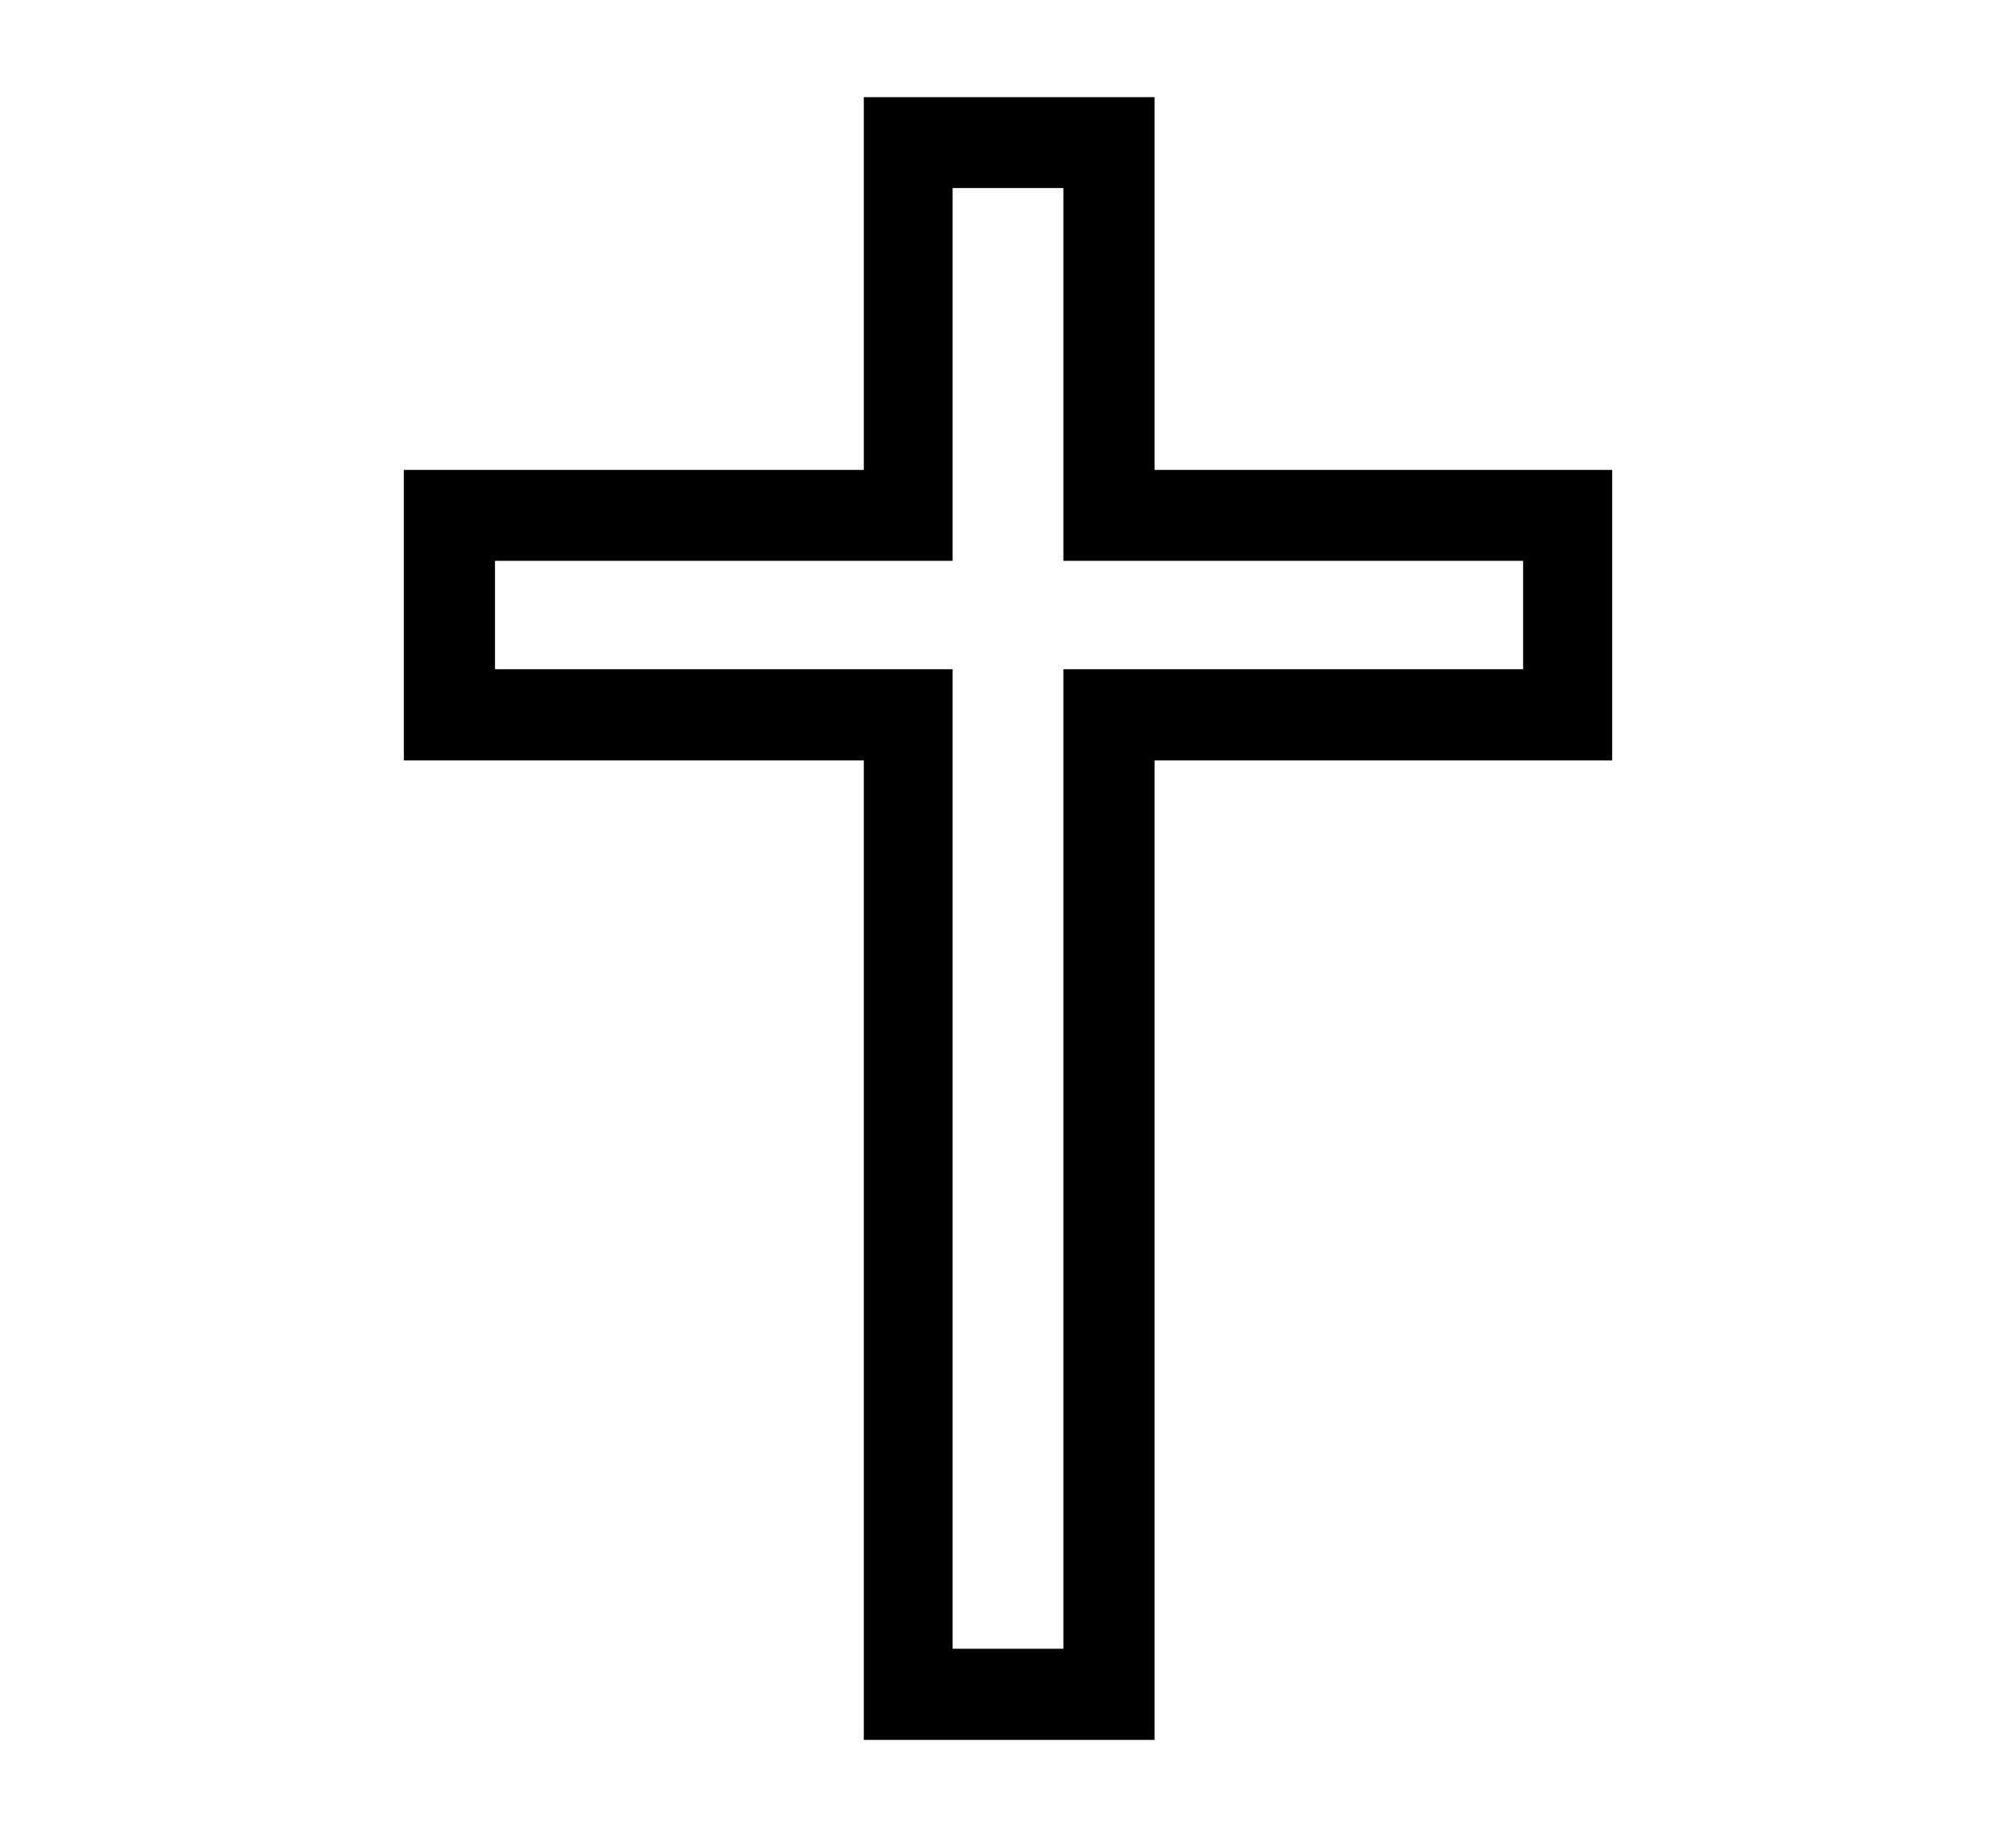
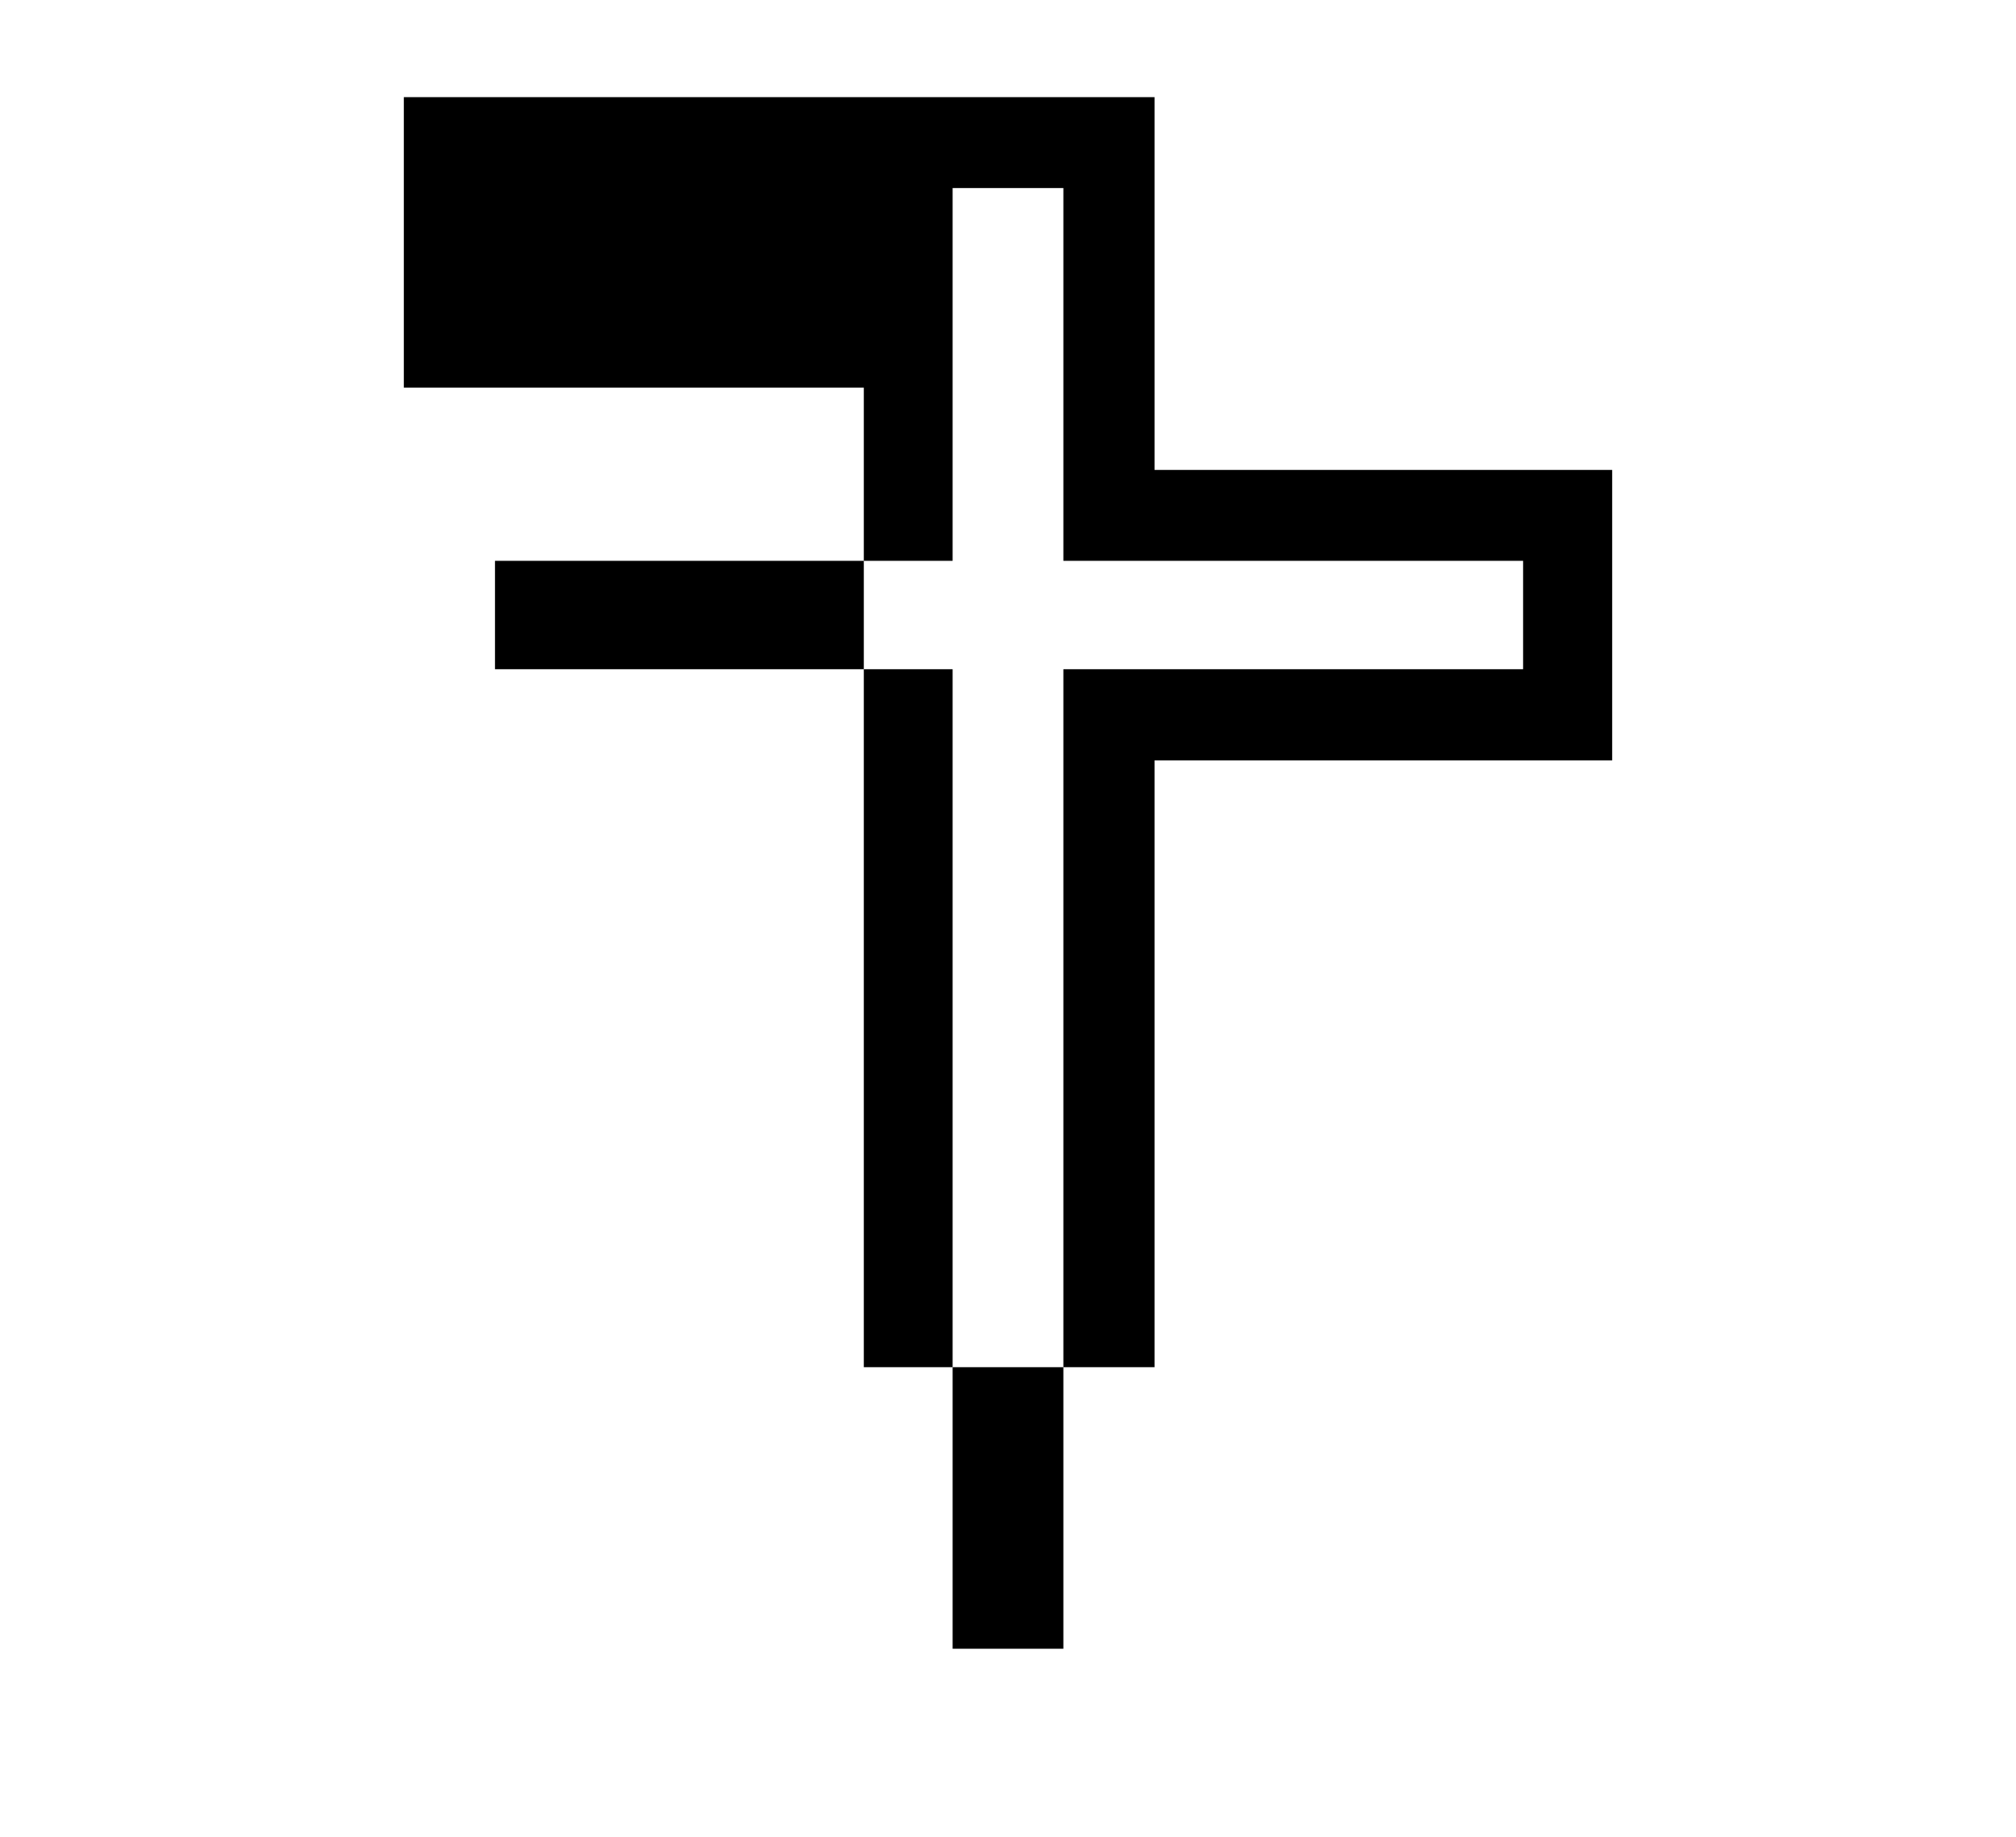
<svg xmlns="http://www.w3.org/2000/svg" id="Layer_1" data-name="Layer 1" viewBox="0 0 77.18 70.33">
-   <path d="m33.07,3.72v14.27H15.46v11.12h17.61v37.5h11.13V29.11h17.52v-11.12h-17.52V3.72h-11.13Zm3.4,3.48h4.24v14.27h17.6v4.15h-17.6v37.5h-4.24V25.62h-17.52v-4.15h17.52V7.2h0Z" />
+   <path d="m33.07,3.72H15.46v11.12h17.61v37.5h11.13V29.11h17.52v-11.12h-17.52V3.72h-11.13Zm3.4,3.48h4.24v14.27h17.6v4.15h-17.6v37.5h-4.24V25.62h-17.52v-4.15h17.52V7.2h0Z" />
</svg>